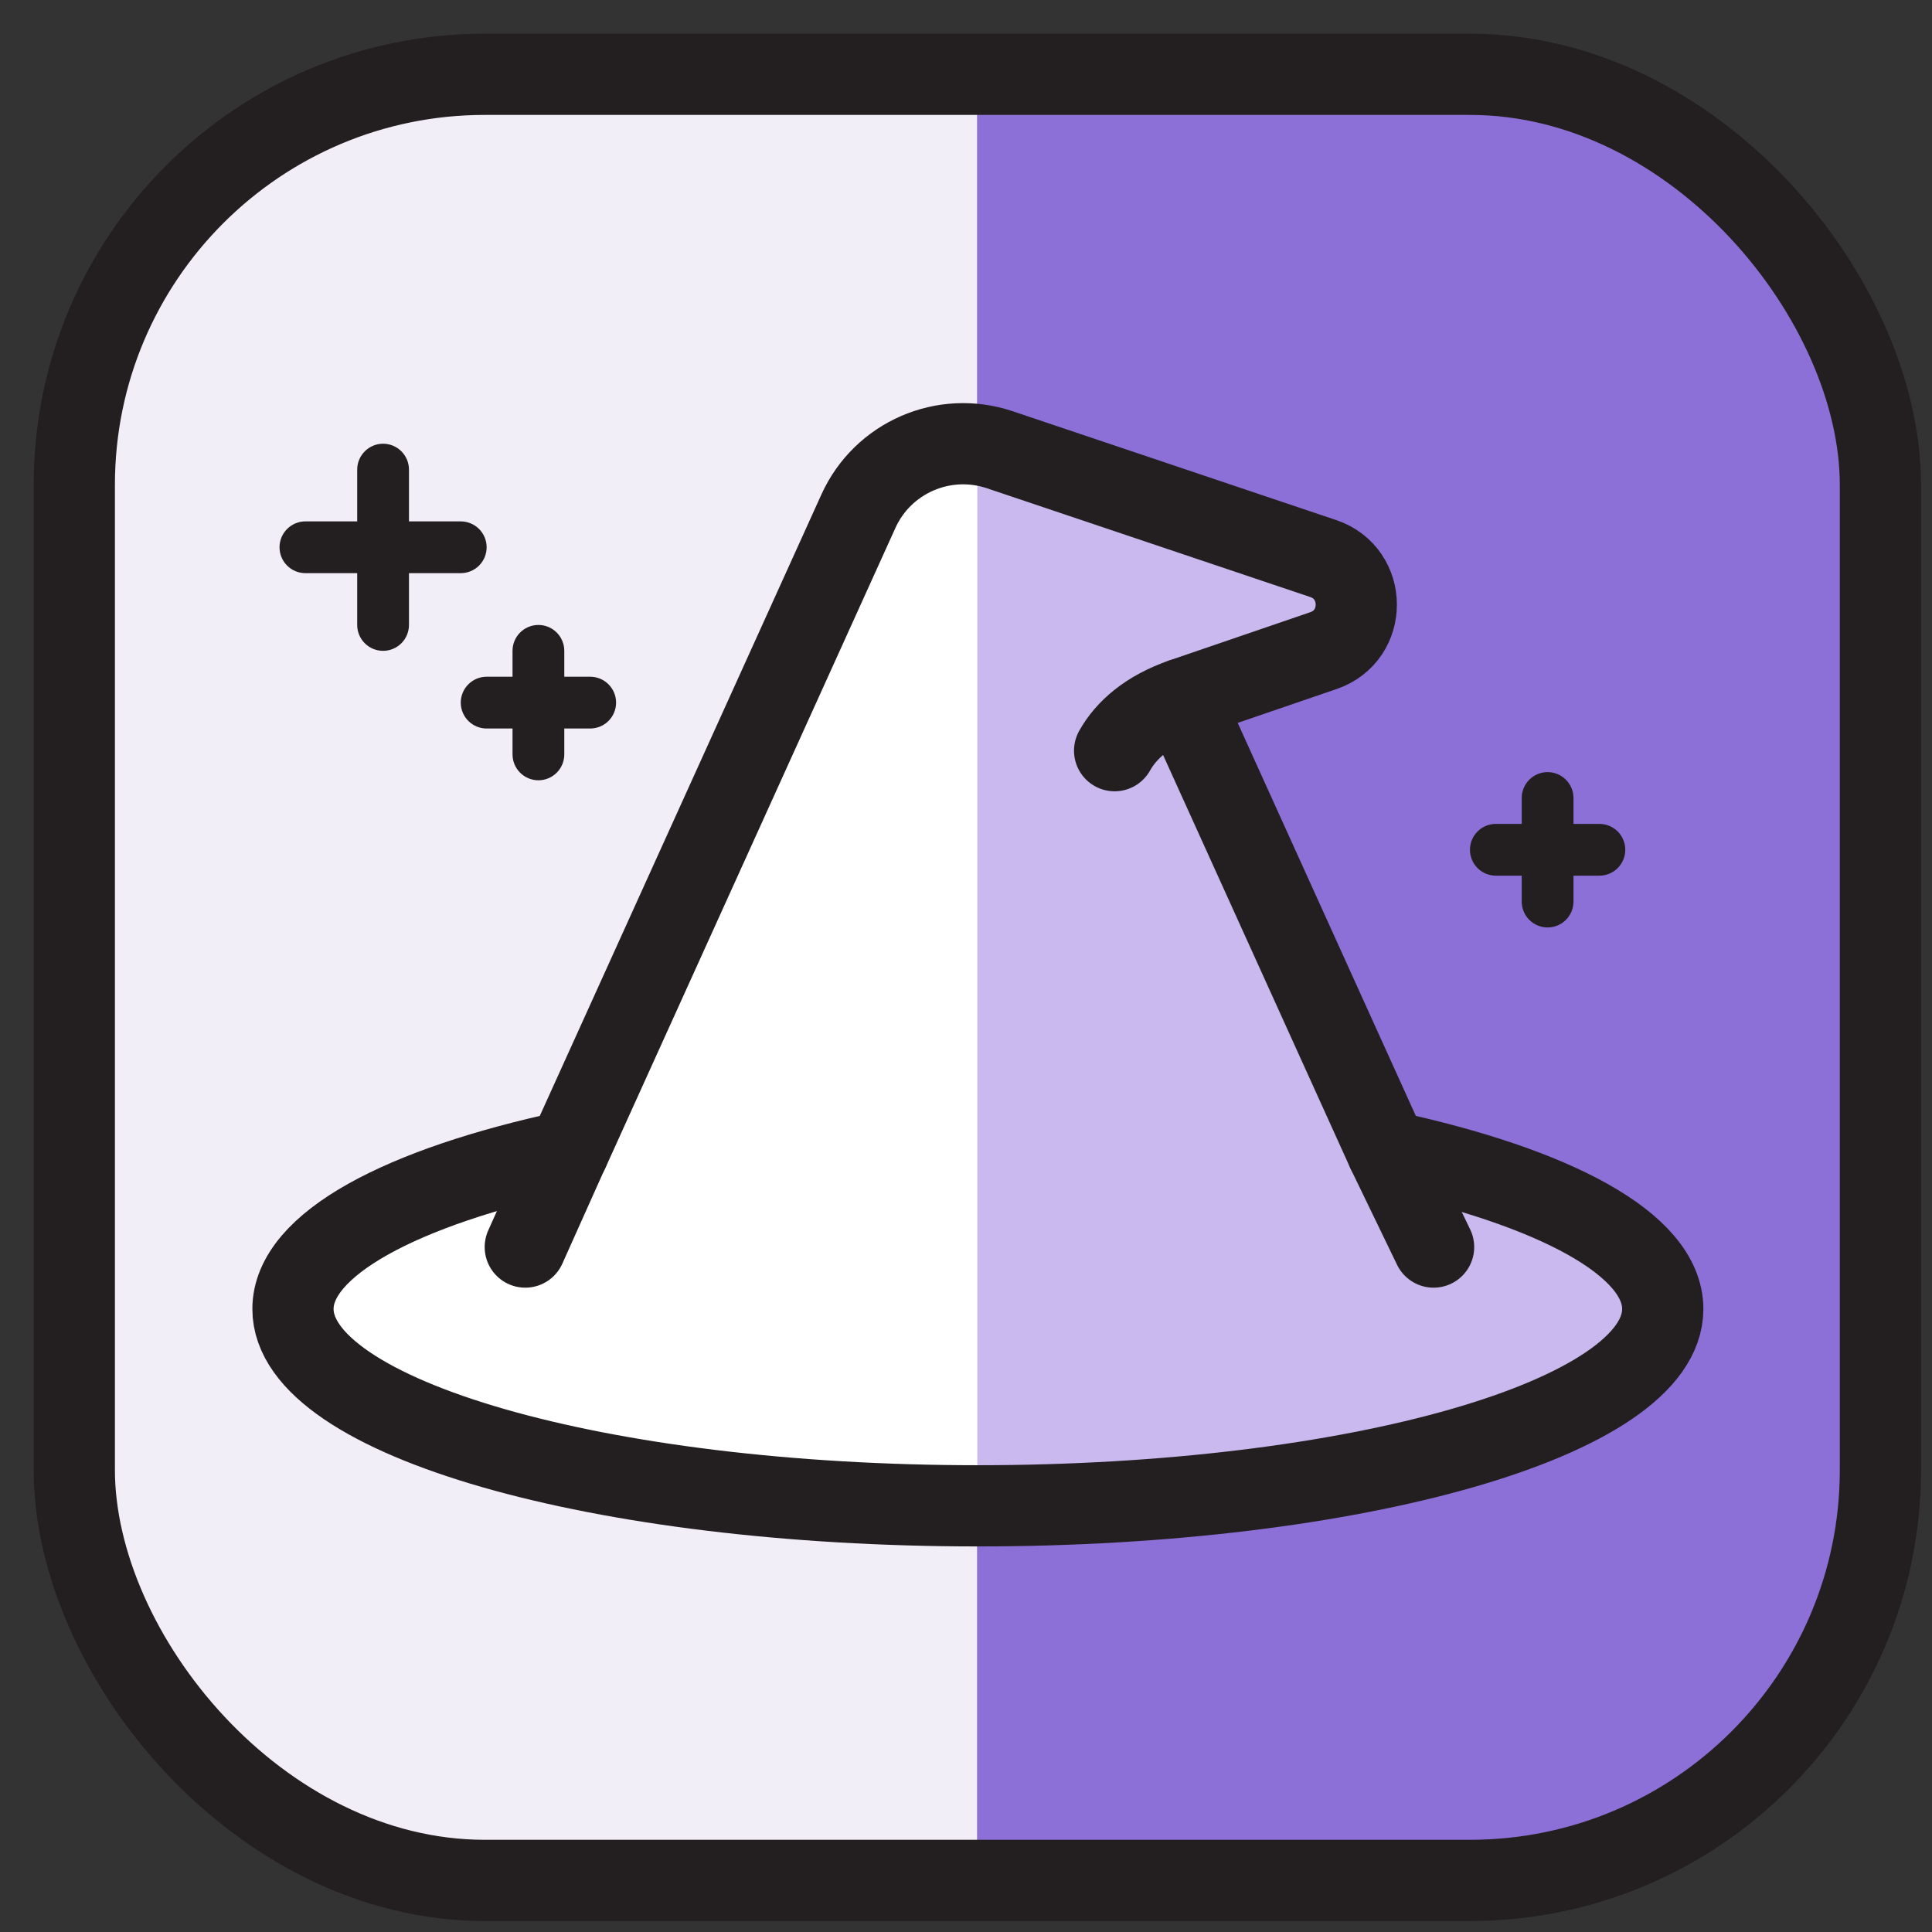
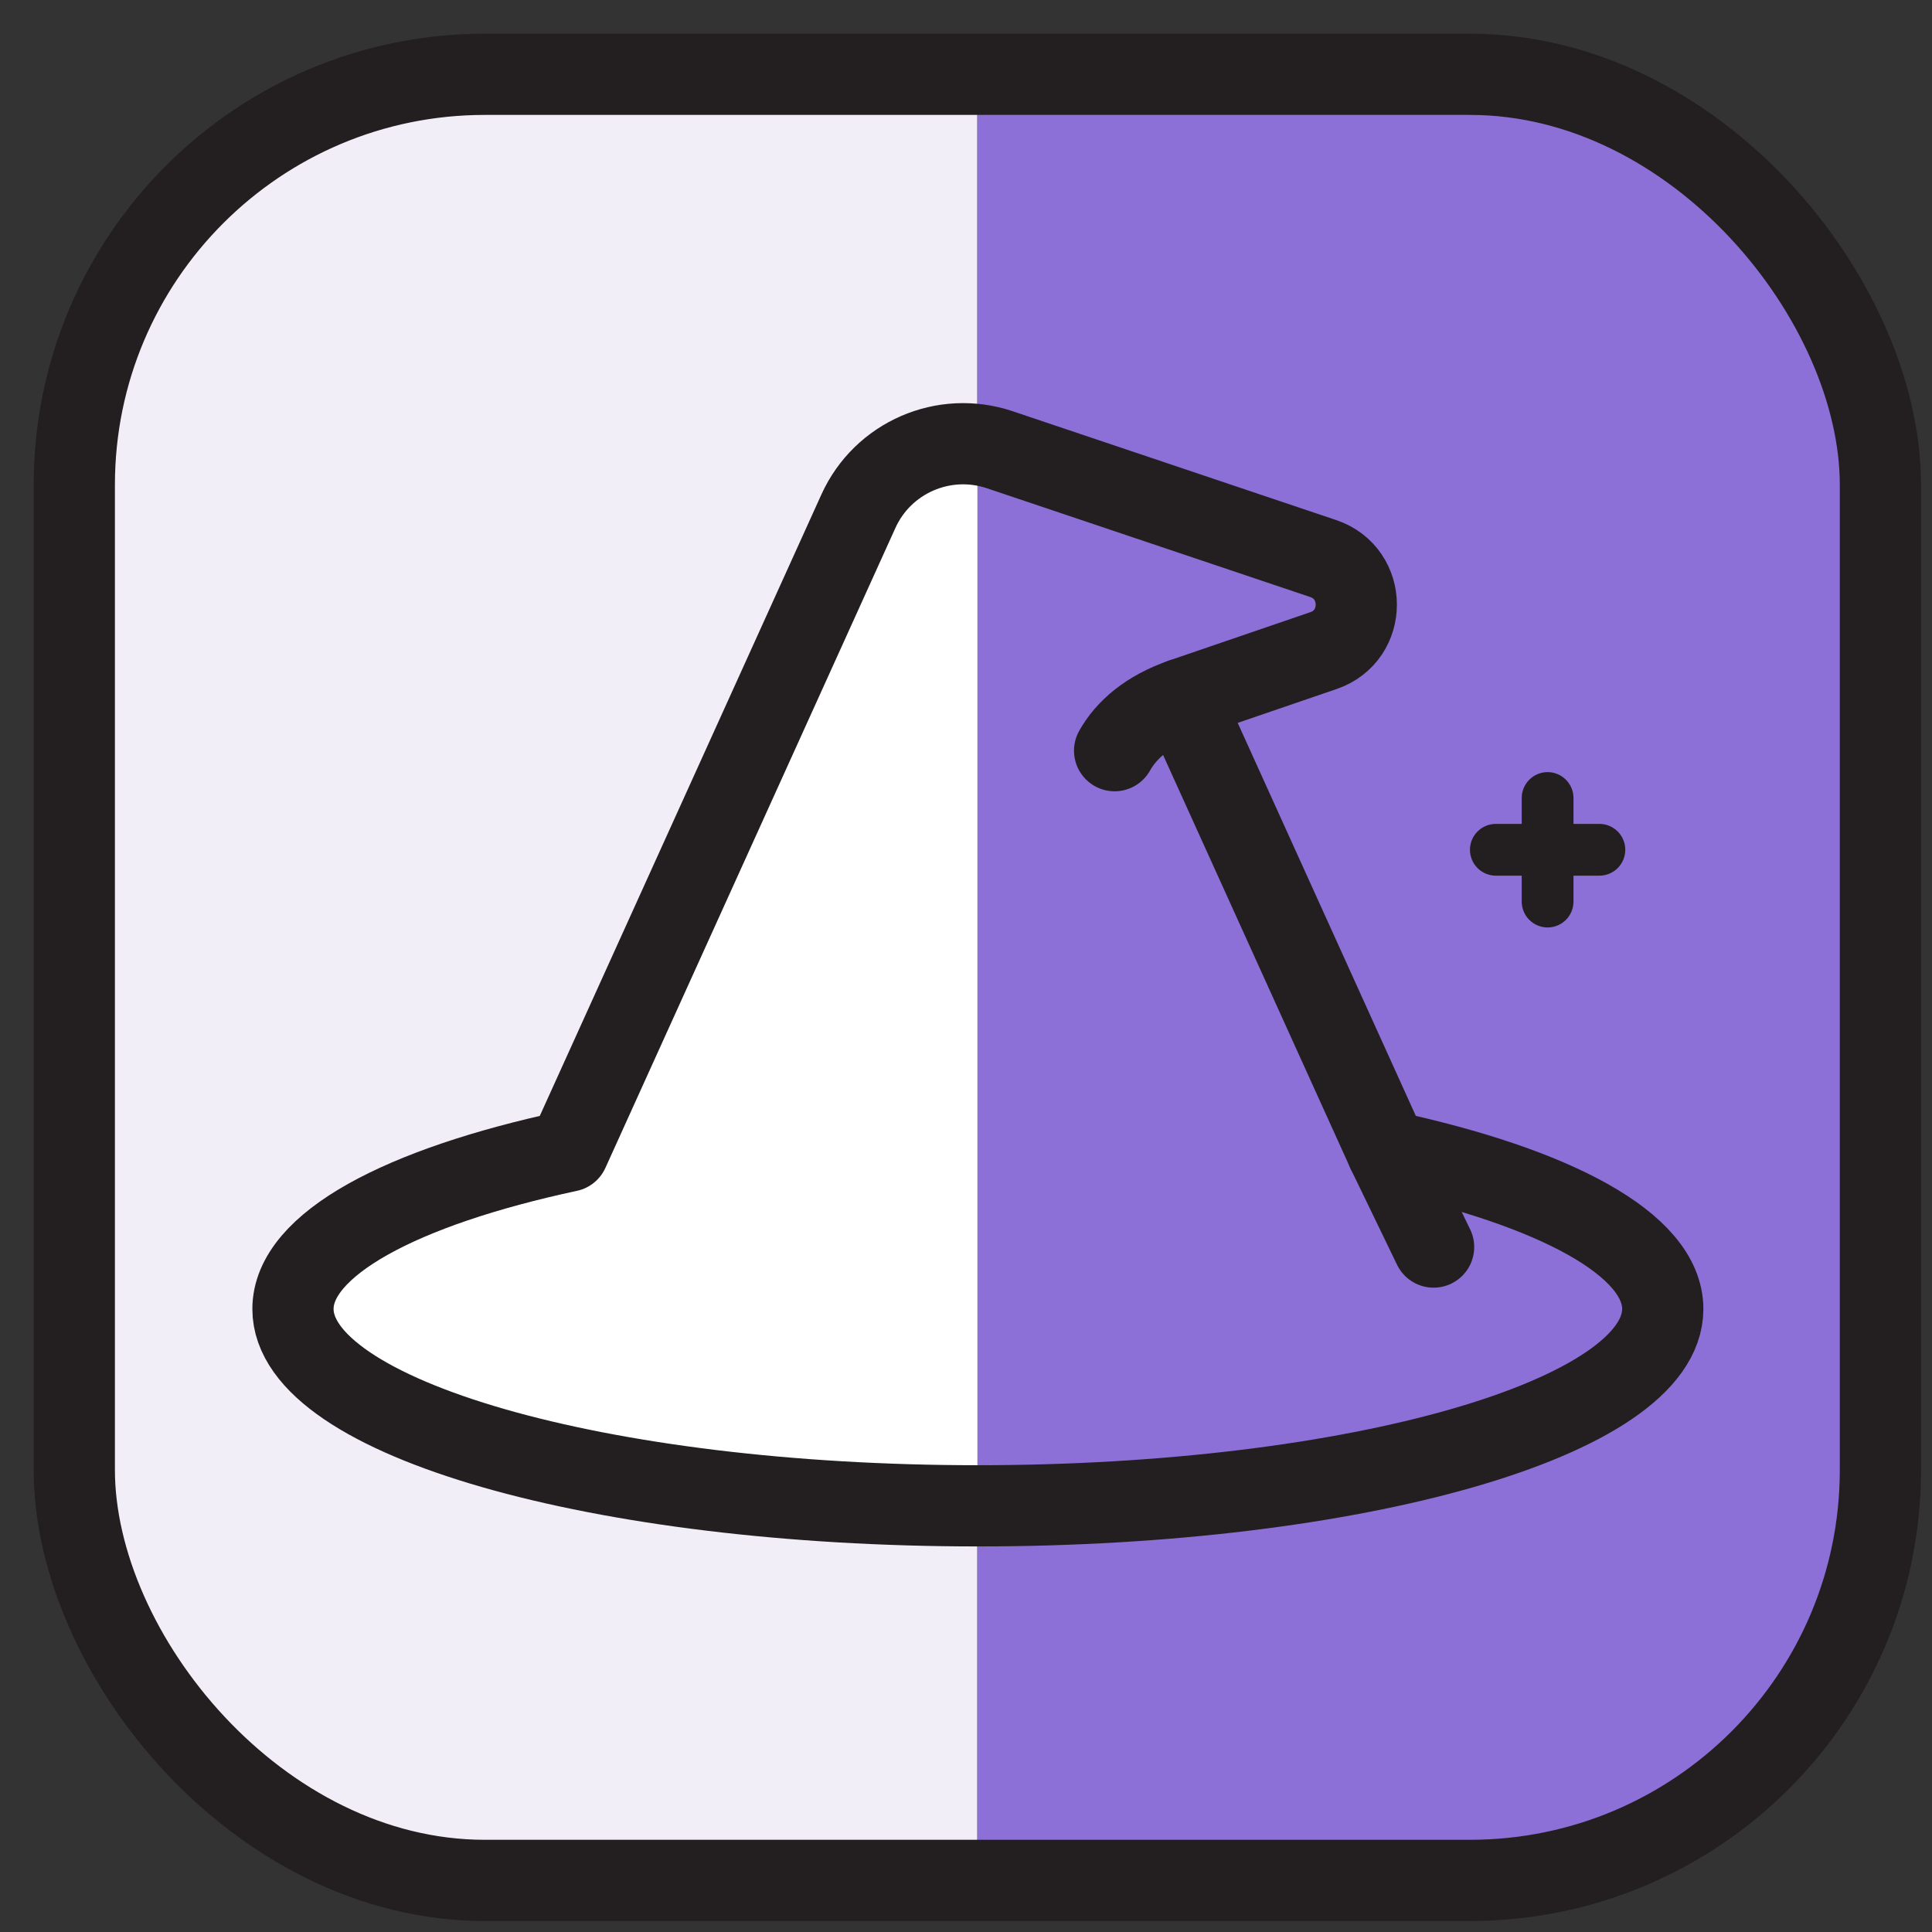
<svg xmlns="http://www.w3.org/2000/svg" width="78" height="78" viewBox="0 0 78 78" fill="none">
  <rect x="0" y="0" width="78" height="78" fill="#333333" stroke="none" />
  <path d="M3 19.572C3 10.419 10.419 3 19.572 3H39.458V75.917H19.572C10.419 75.917 3 68.497 3 59.345V19.572Z" fill="#F1EEF8" />
  <path d="M39.459 3H59.345C68.498 3 75.917 10.419 75.917 19.572V59.345C75.917 68.497 68.498 75.917 59.345 75.917H39.459V3Z" fill="#8D6FD8" />
-   <path d="M53.6 22.302C50.569 21.291 38.442 18.259 38.442 18.259C38.442 18.259 36.827 57.47 38.442 60.701C54.611 60.701 66.737 56.659 66.737 52.617C66.737 48.575 60 47.565 56.632 47.565L47.537 27.354C47.874 27.354 49.154 27.152 51.579 26.344C54.611 25.333 56.632 23.312 53.6 22.302Z" fill="#C9B9EF" />
  <path d="M27.327 59.691C35.315 60.701 39.457 60.701 39.457 60.701V18.259H36.421L22.274 46.554C2.064 52.617 16.118 58.273 27.327 59.691Z" fill="white" />
-   <path d="M14.421 23.14H12.33C12.053 23.14 11.787 23.03 11.591 22.834C11.395 22.638 11.285 22.372 11.285 22.095C11.285 21.818 11.395 21.552 11.591 21.356C11.787 21.16 12.053 21.05 12.33 21.05H14.421V18.96C14.421 18.682 14.531 18.417 14.727 18.221C14.923 18.024 15.189 17.914 15.466 17.914C15.743 17.914 16.009 18.024 16.205 18.221C16.401 18.417 16.511 18.682 16.511 18.96V21.05H18.602C18.879 21.05 19.145 21.16 19.341 21.356C19.537 21.552 19.647 21.818 19.647 22.095C19.647 22.372 19.537 22.638 19.341 22.834C19.145 23.03 18.879 23.14 18.602 23.14H16.511V25.231C16.511 25.508 16.401 25.774 16.205 25.97C16.009 26.166 15.743 26.276 15.466 26.276C15.189 26.276 14.923 26.166 14.727 25.97C14.531 25.774 14.421 25.508 14.421 25.231V23.14Z" fill="#231F20" />
-   <path d="M22.782 27.321H23.828C24.105 27.321 24.371 27.431 24.567 27.628C24.763 27.823 24.873 28.089 24.873 28.366C24.873 28.644 24.763 28.91 24.567 29.106C24.371 29.302 24.105 29.412 23.828 29.412H22.782V30.457C22.782 30.734 22.672 31 22.476 31.196C22.28 31.392 22.015 31.502 21.737 31.502C21.46 31.502 21.194 31.392 20.998 31.196C20.802 31 20.692 30.734 20.692 30.457V29.412H19.647C19.37 29.412 19.104 29.302 18.908 29.106C18.712 28.91 18.602 28.644 18.602 28.366C18.602 28.089 18.712 27.823 18.908 27.628C19.104 27.431 19.37 27.321 19.647 27.321H20.692V26.276C20.692 25.999 20.802 25.733 20.998 25.537C21.194 25.341 21.46 25.231 21.737 25.231C22.015 25.231 22.28 25.341 22.476 25.537C22.672 25.733 22.782 25.999 22.782 26.276V27.321Z" fill="#231F20" />
  <path d="M63.526 33.263H64.572C64.849 33.263 65.115 33.373 65.311 33.569C65.507 33.765 65.617 34.031 65.617 34.308C65.617 34.585 65.507 34.851 65.311 35.047C65.115 35.243 64.849 35.353 64.572 35.353H63.526V36.398C63.526 36.676 63.416 36.942 63.22 37.138C63.024 37.334 62.758 37.444 62.481 37.444C62.204 37.444 61.938 37.334 61.742 37.138C61.546 36.942 61.436 36.676 61.436 36.398V35.353H60.391C60.114 35.353 59.848 35.243 59.652 35.047C59.456 34.851 59.346 34.585 59.346 34.308C59.346 34.031 59.456 33.765 59.652 33.569C59.848 33.373 60.114 33.263 60.391 33.263H61.436V32.218C61.436 31.941 61.546 31.675 61.742 31.479C61.938 31.283 62.204 31.172 62.481 31.172C62.758 31.172 63.024 31.283 63.22 31.479C63.416 31.675 63.526 31.941 63.526 32.218V33.263Z" fill="#231F20" />
  <path fill-rule="evenodd" clip-rule="evenodd" d="M56.006 46.475L47.731 28.218L53.431 26.267C55.205 25.661 55.196 23.148 53.422 22.55L40.36 18.156C38.103 17.4 35.638 18.471 34.656 20.639L22.948 46.475C16.2 47.922 11.828 50.237 11.828 52.847C11.828 57.237 24.209 60.794 39.479 60.794C54.749 60.794 67.13 57.237 67.13 52.847C67.13 50.241 62.763 47.927 56.011 46.475H56.006Z" stroke="#231F20" stroke-width="3.279" stroke-linejoin="round" />
  <path d="M56.006 46.475L57.878 50.347" stroke="#231F20" stroke-width="3.279" stroke-linecap="round" stroke-linejoin="round" />
-   <path d="M22.942 46.475L21.207 50.347" stroke="#231F20" stroke-width="3.279" stroke-linecap="round" stroke-linejoin="round" />
  <path d="M47.73 28.219C46.345 28.701 45.474 29.462 45 30.307" stroke="#231F20" stroke-width="3.279" stroke-linecap="round" stroke-linejoin="round" />
  <rect x="3" y="3" width="72.917" height="72.917" rx="16.572" stroke="#231F20" stroke-width="3.279" />
</svg>